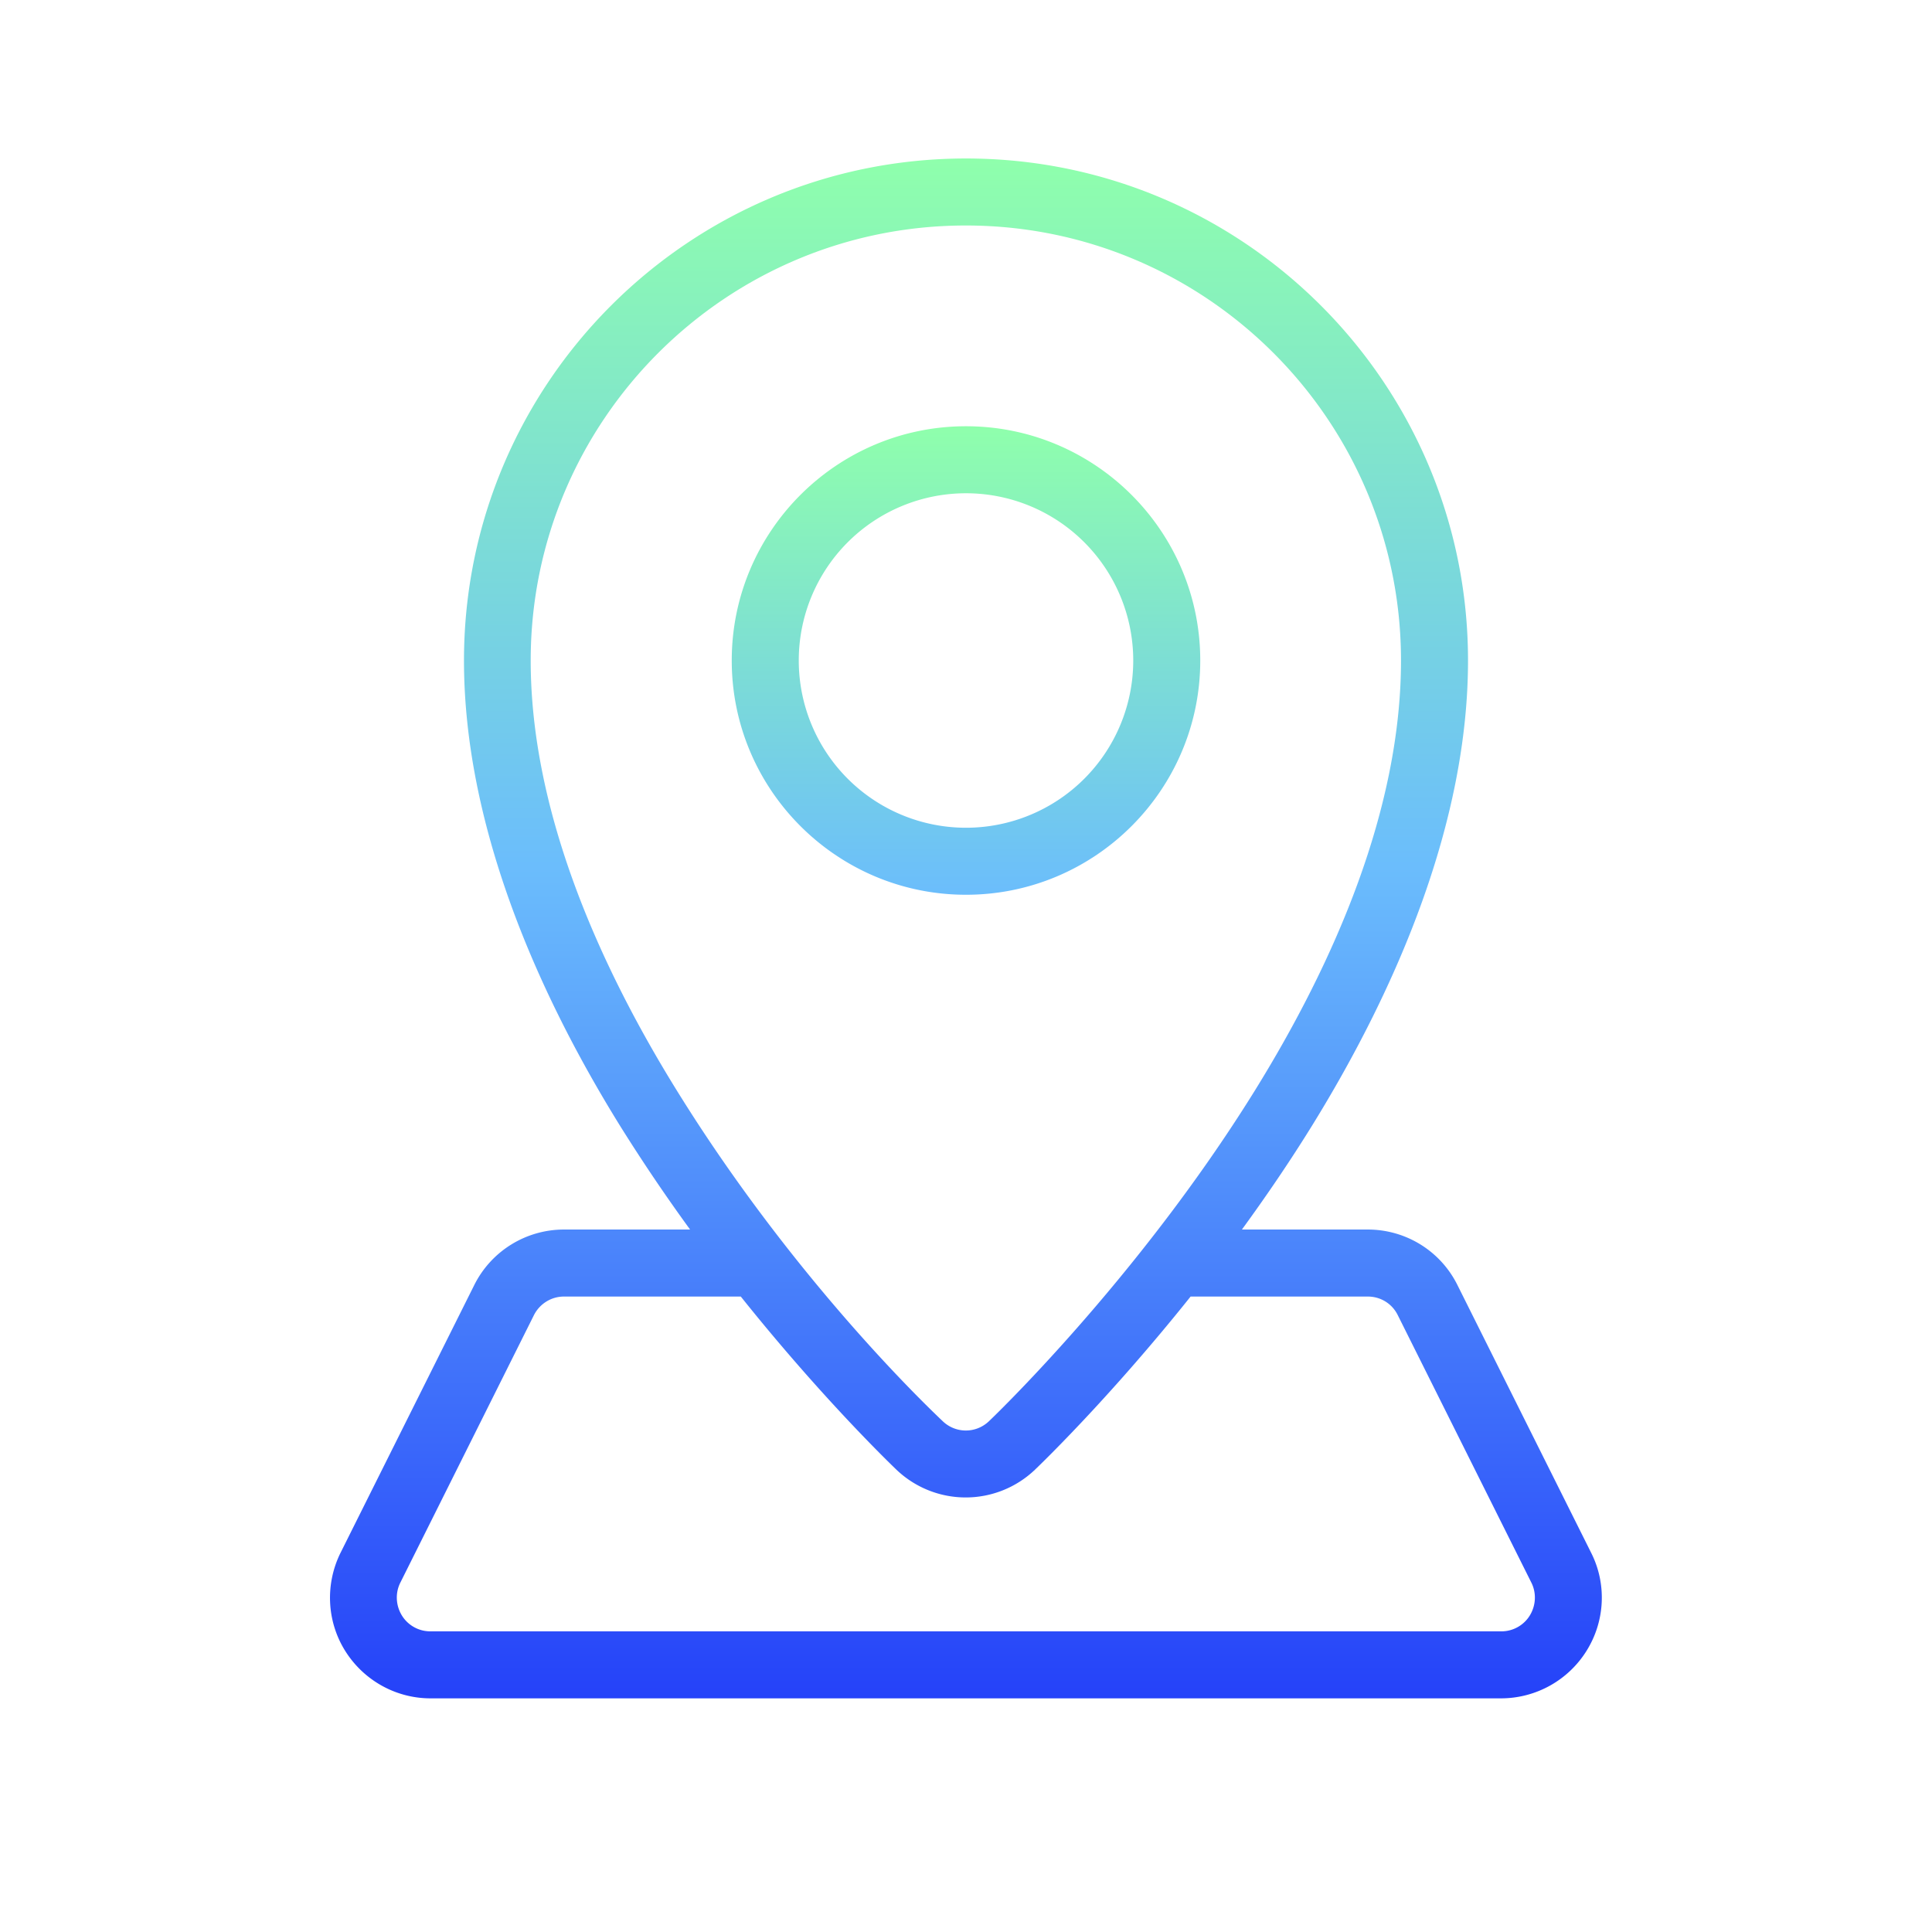
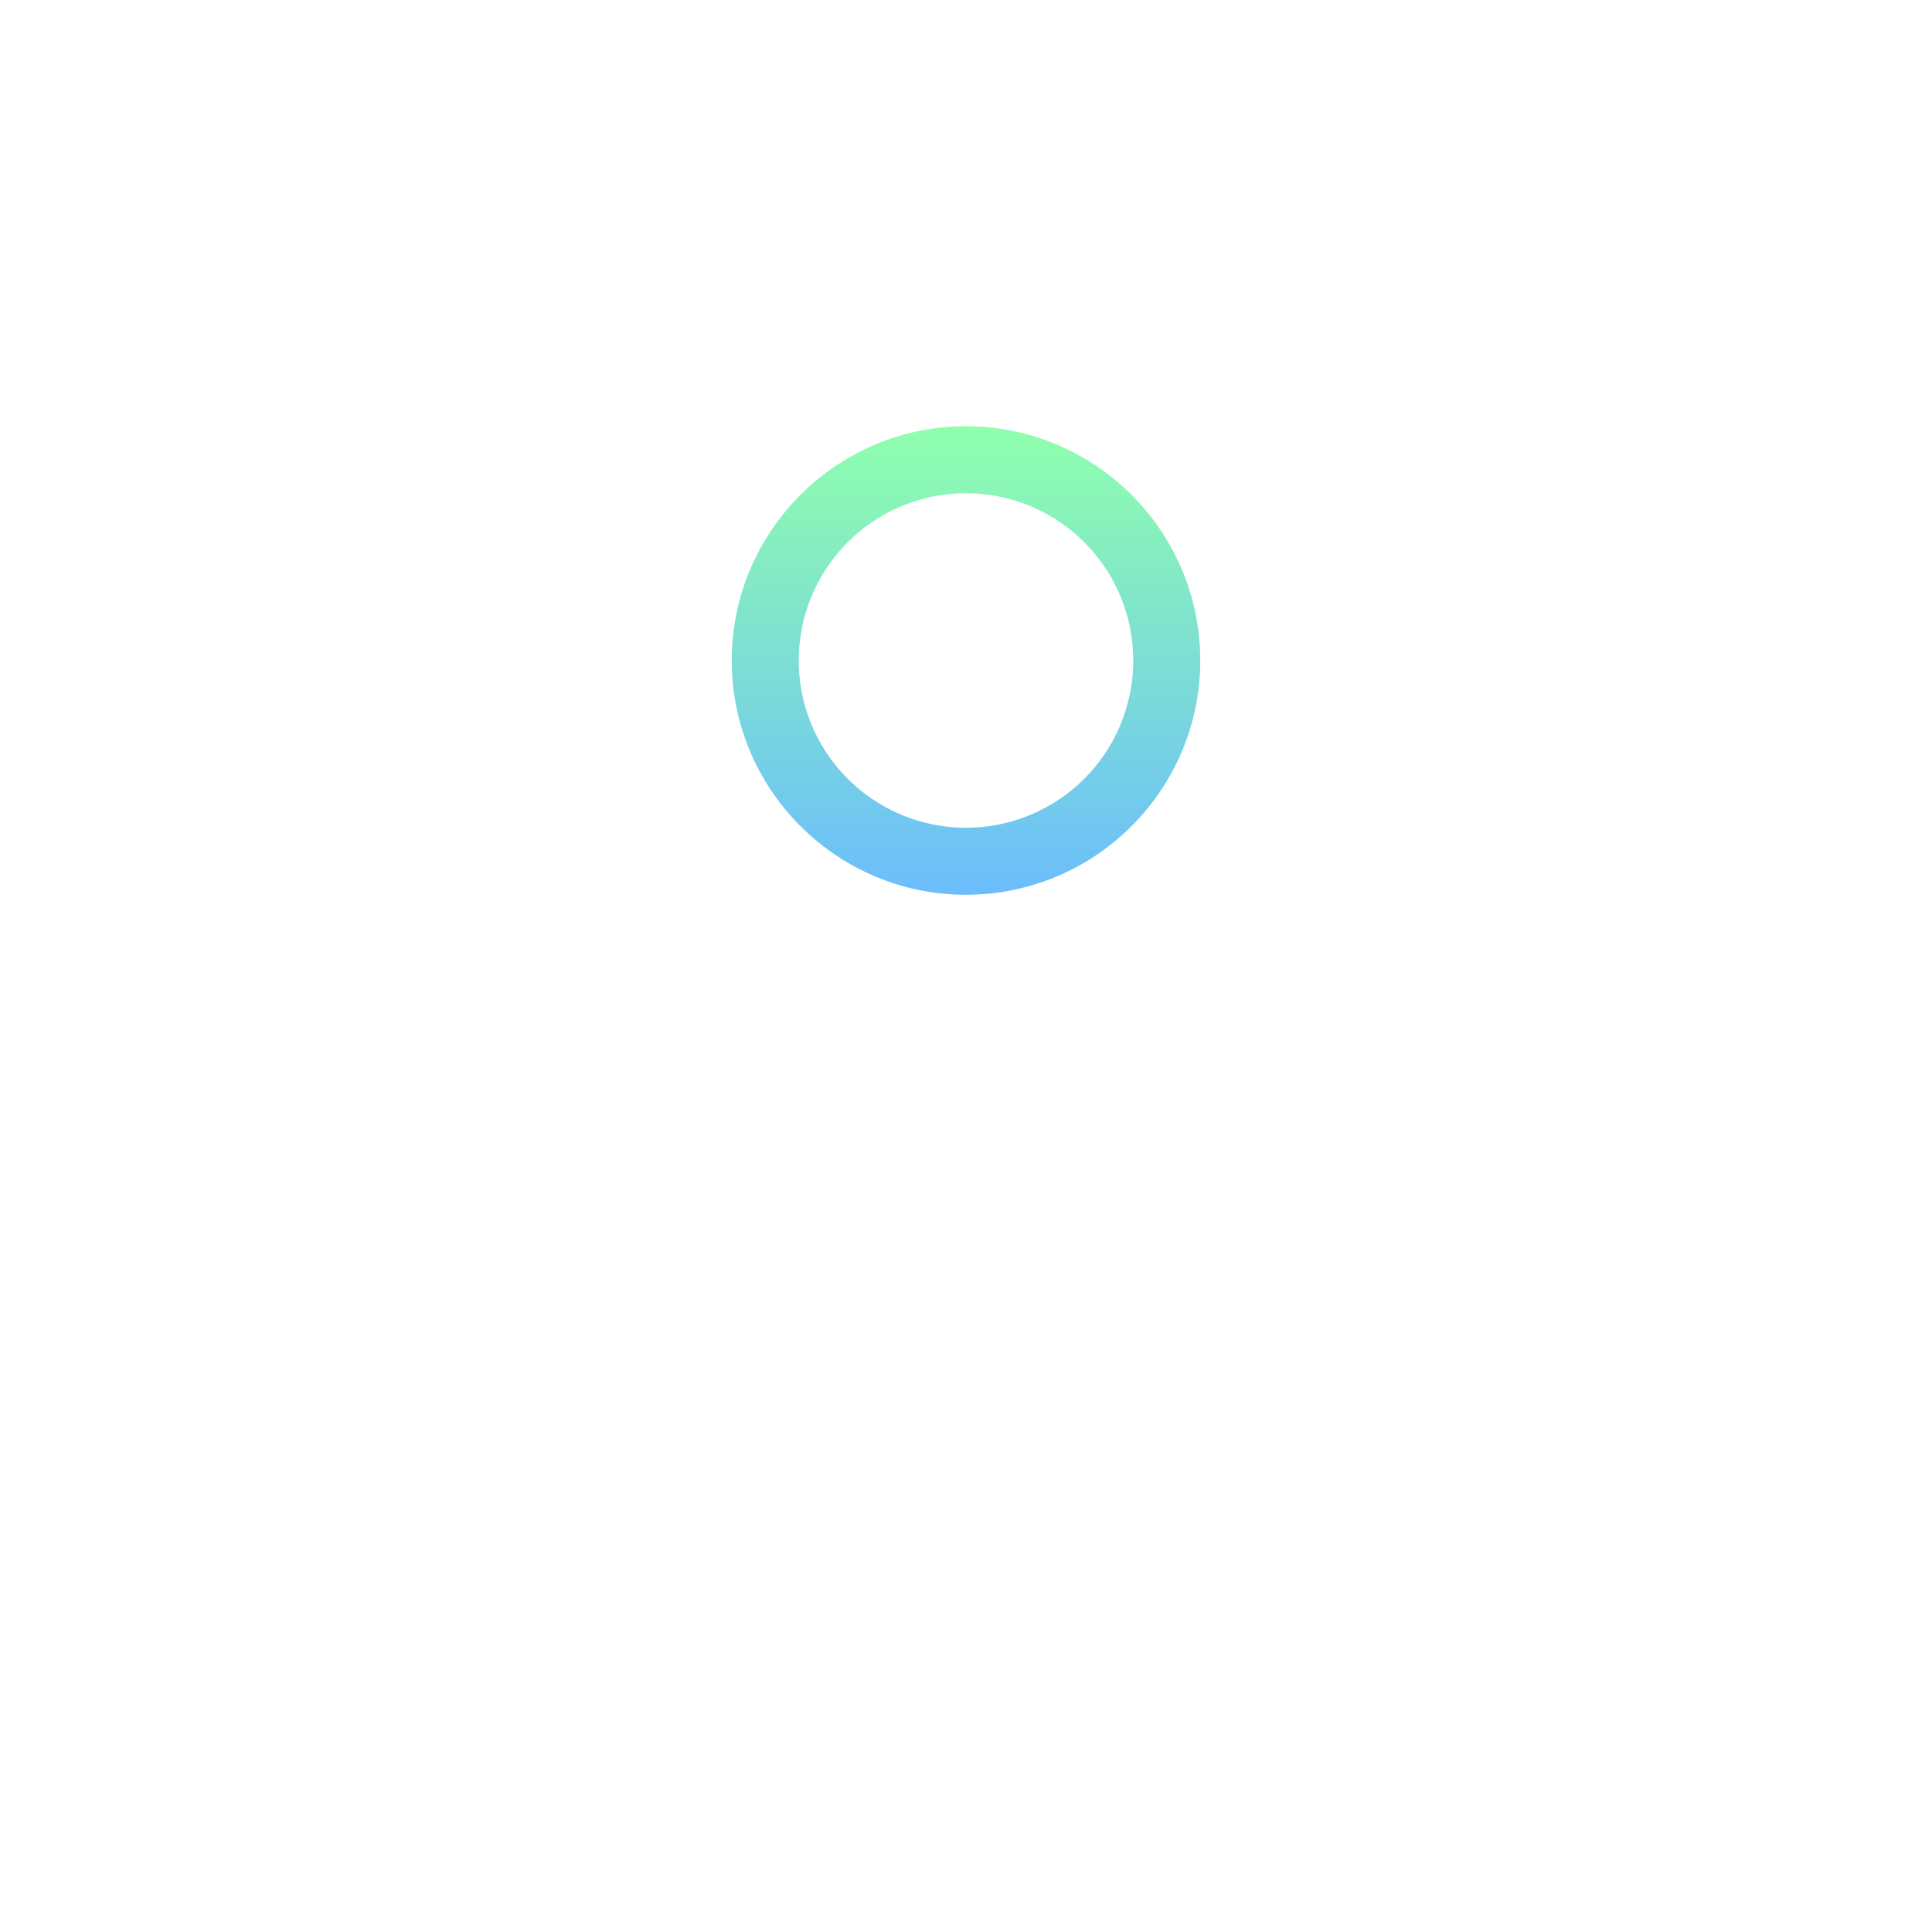
<svg xmlns="http://www.w3.org/2000/svg" data-name="Capa 1" viewBox="0 0 64 64">
  <defs>
    <linearGradient id="a" data-name="Degradado sin nombre 138" x1="32" y1="14.12" x2="32" y2="29.64" gradientUnits="userSpaceOnUse">
      <stop offset="0" stop-color="#8fffac" />
      <stop offset="1" stop-color="#6bbdfc" />
    </linearGradient>
    <linearGradient id="b" data-name="Degradado sin nombre 99" x1="32" y1="5.25" x2="32" y2="56.25" gradientUnits="userSpaceOnUse">
      <stop offset="0" stop-color="#8fffac" />
      <stop offset=".46" stop-color="#6bbdfc" />
      <stop offset="1" stop-color="#2542f9" />
    </linearGradient>
  </defs>
  <path d="M32 14.12c-4.28 0-7.76 3.48-7.76 7.76s3.48 7.76 7.76 7.76 7.76-3.48 7.76-7.76-3.48-7.76-7.76-7.76Zm0 2.22a5.54 5.54 0 1 1 0 11.08 5.54 5.54 0 1 1 0-11.08Z" style="fill:url(#a);fill-rule:evenodd" />
-   <path d="M22.86 40.73c-.78-1.07-1.56-2.22-2.31-3.42-2.88-4.64-5.18-10.12-5.18-15.43 0-9.18 7.45-16.63 16.63-16.63s16.63 7.45 16.63 16.63c0 5.31-2.31 10.79-5.18 15.43-.75 1.21-1.53 2.35-2.31 3.42h4.17c1.26 0 2.41.71 2.97 1.84l4.43 8.87c.52 1.03.46 2.26-.15 3.24a3.34 3.34 0 0 1-2.83 1.58H14.26c-1.15 0-2.22-.6-2.83-1.58-.61-.98-.66-2.21-.15-3.24l4.43-8.87a3.321 3.321 0 0 1 2.97-1.84h4.17Zm16.58 2.22c-2.78 3.48-5.13 5.71-5.16 5.74a3.323 3.323 0 0 1-4.58 0c-.03-.03-2.38-2.26-5.16-5.74h-5.86c-.42 0-.8.24-.99.61l-4.43 8.87c-.17.34-.15.75.05 1.08.2.33.56.53.94.53h35.49c.38 0 .74-.2.94-.53.2-.33.22-.74.05-1.08l-4.43-8.87c-.19-.38-.57-.61-.99-.61h-5.86ZM32 7.47c7.95 0 14.41 6.46 14.41 14.41 0 4.91-2.19 9.97-4.85 14.26-3.91 6.3-8.8 10.94-8.8 10.94-.43.41-1.1.41-1.53 0s-4.89-4.63-8.8-10.94c-2.66-4.29-4.85-9.35-4.85-14.26 0-7.95 6.46-14.41 14.41-14.41Z" style="fill-rule:evenodd;fill:url(#b)" />
</svg>